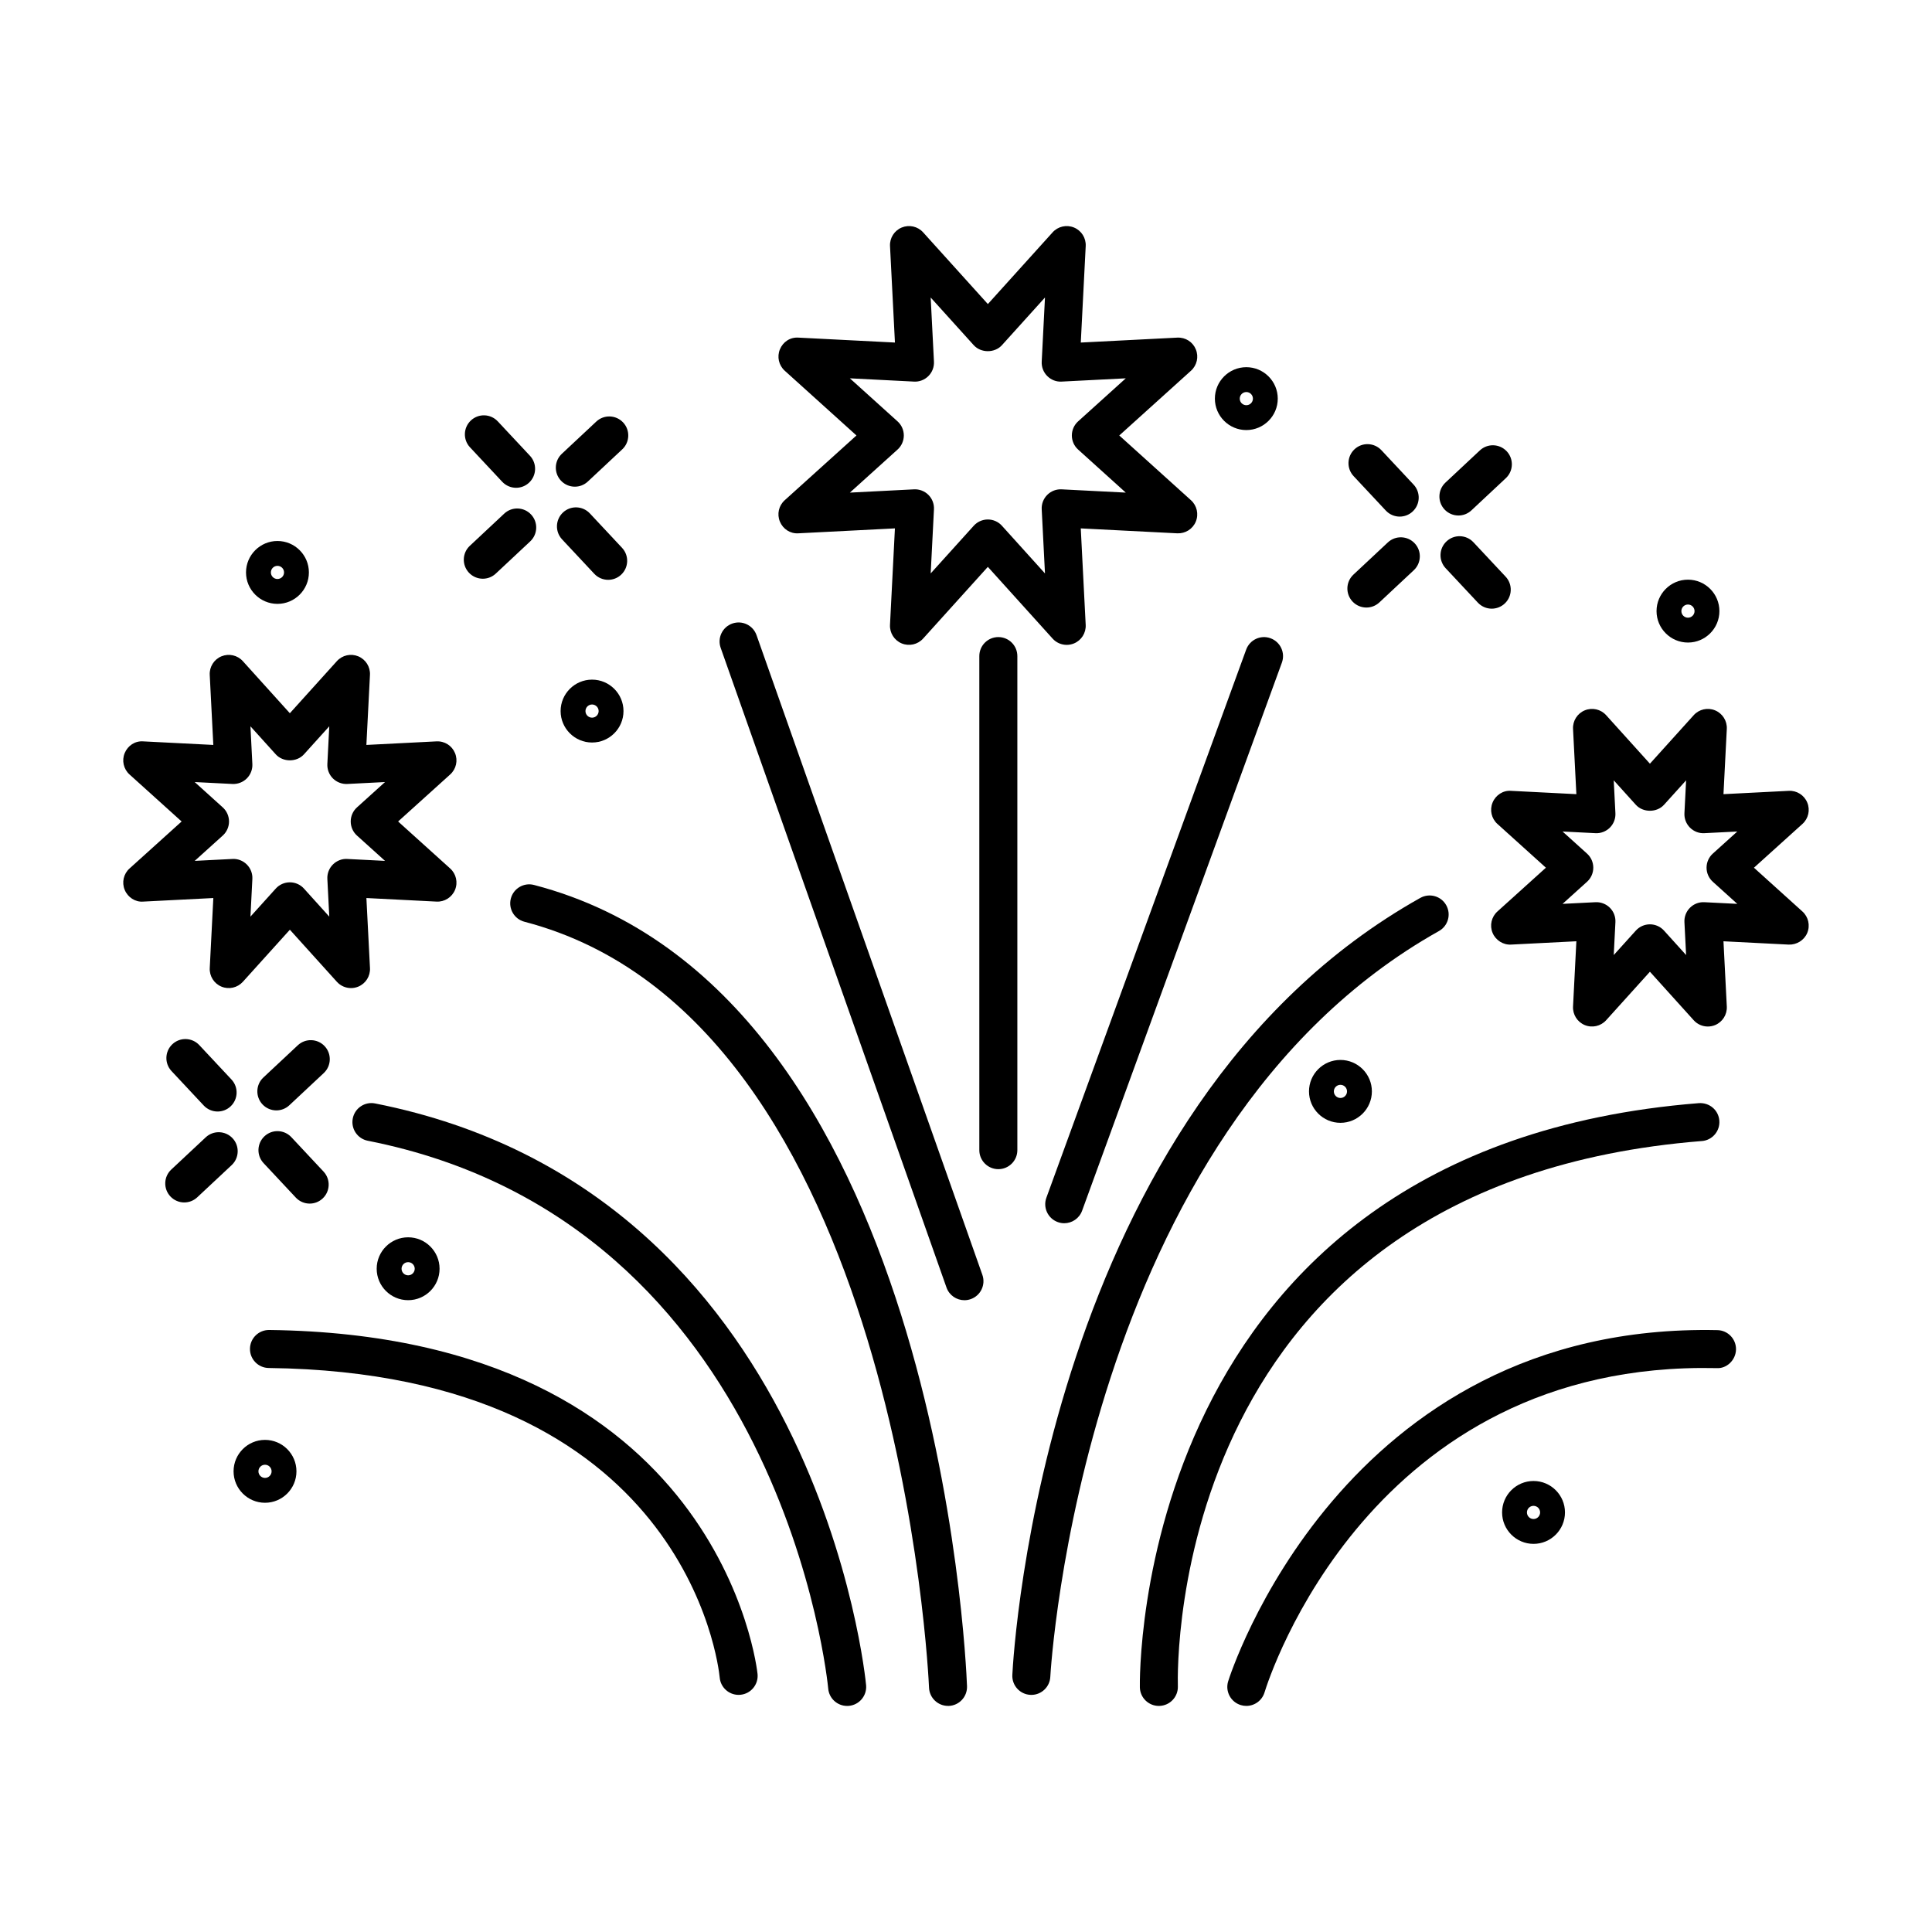
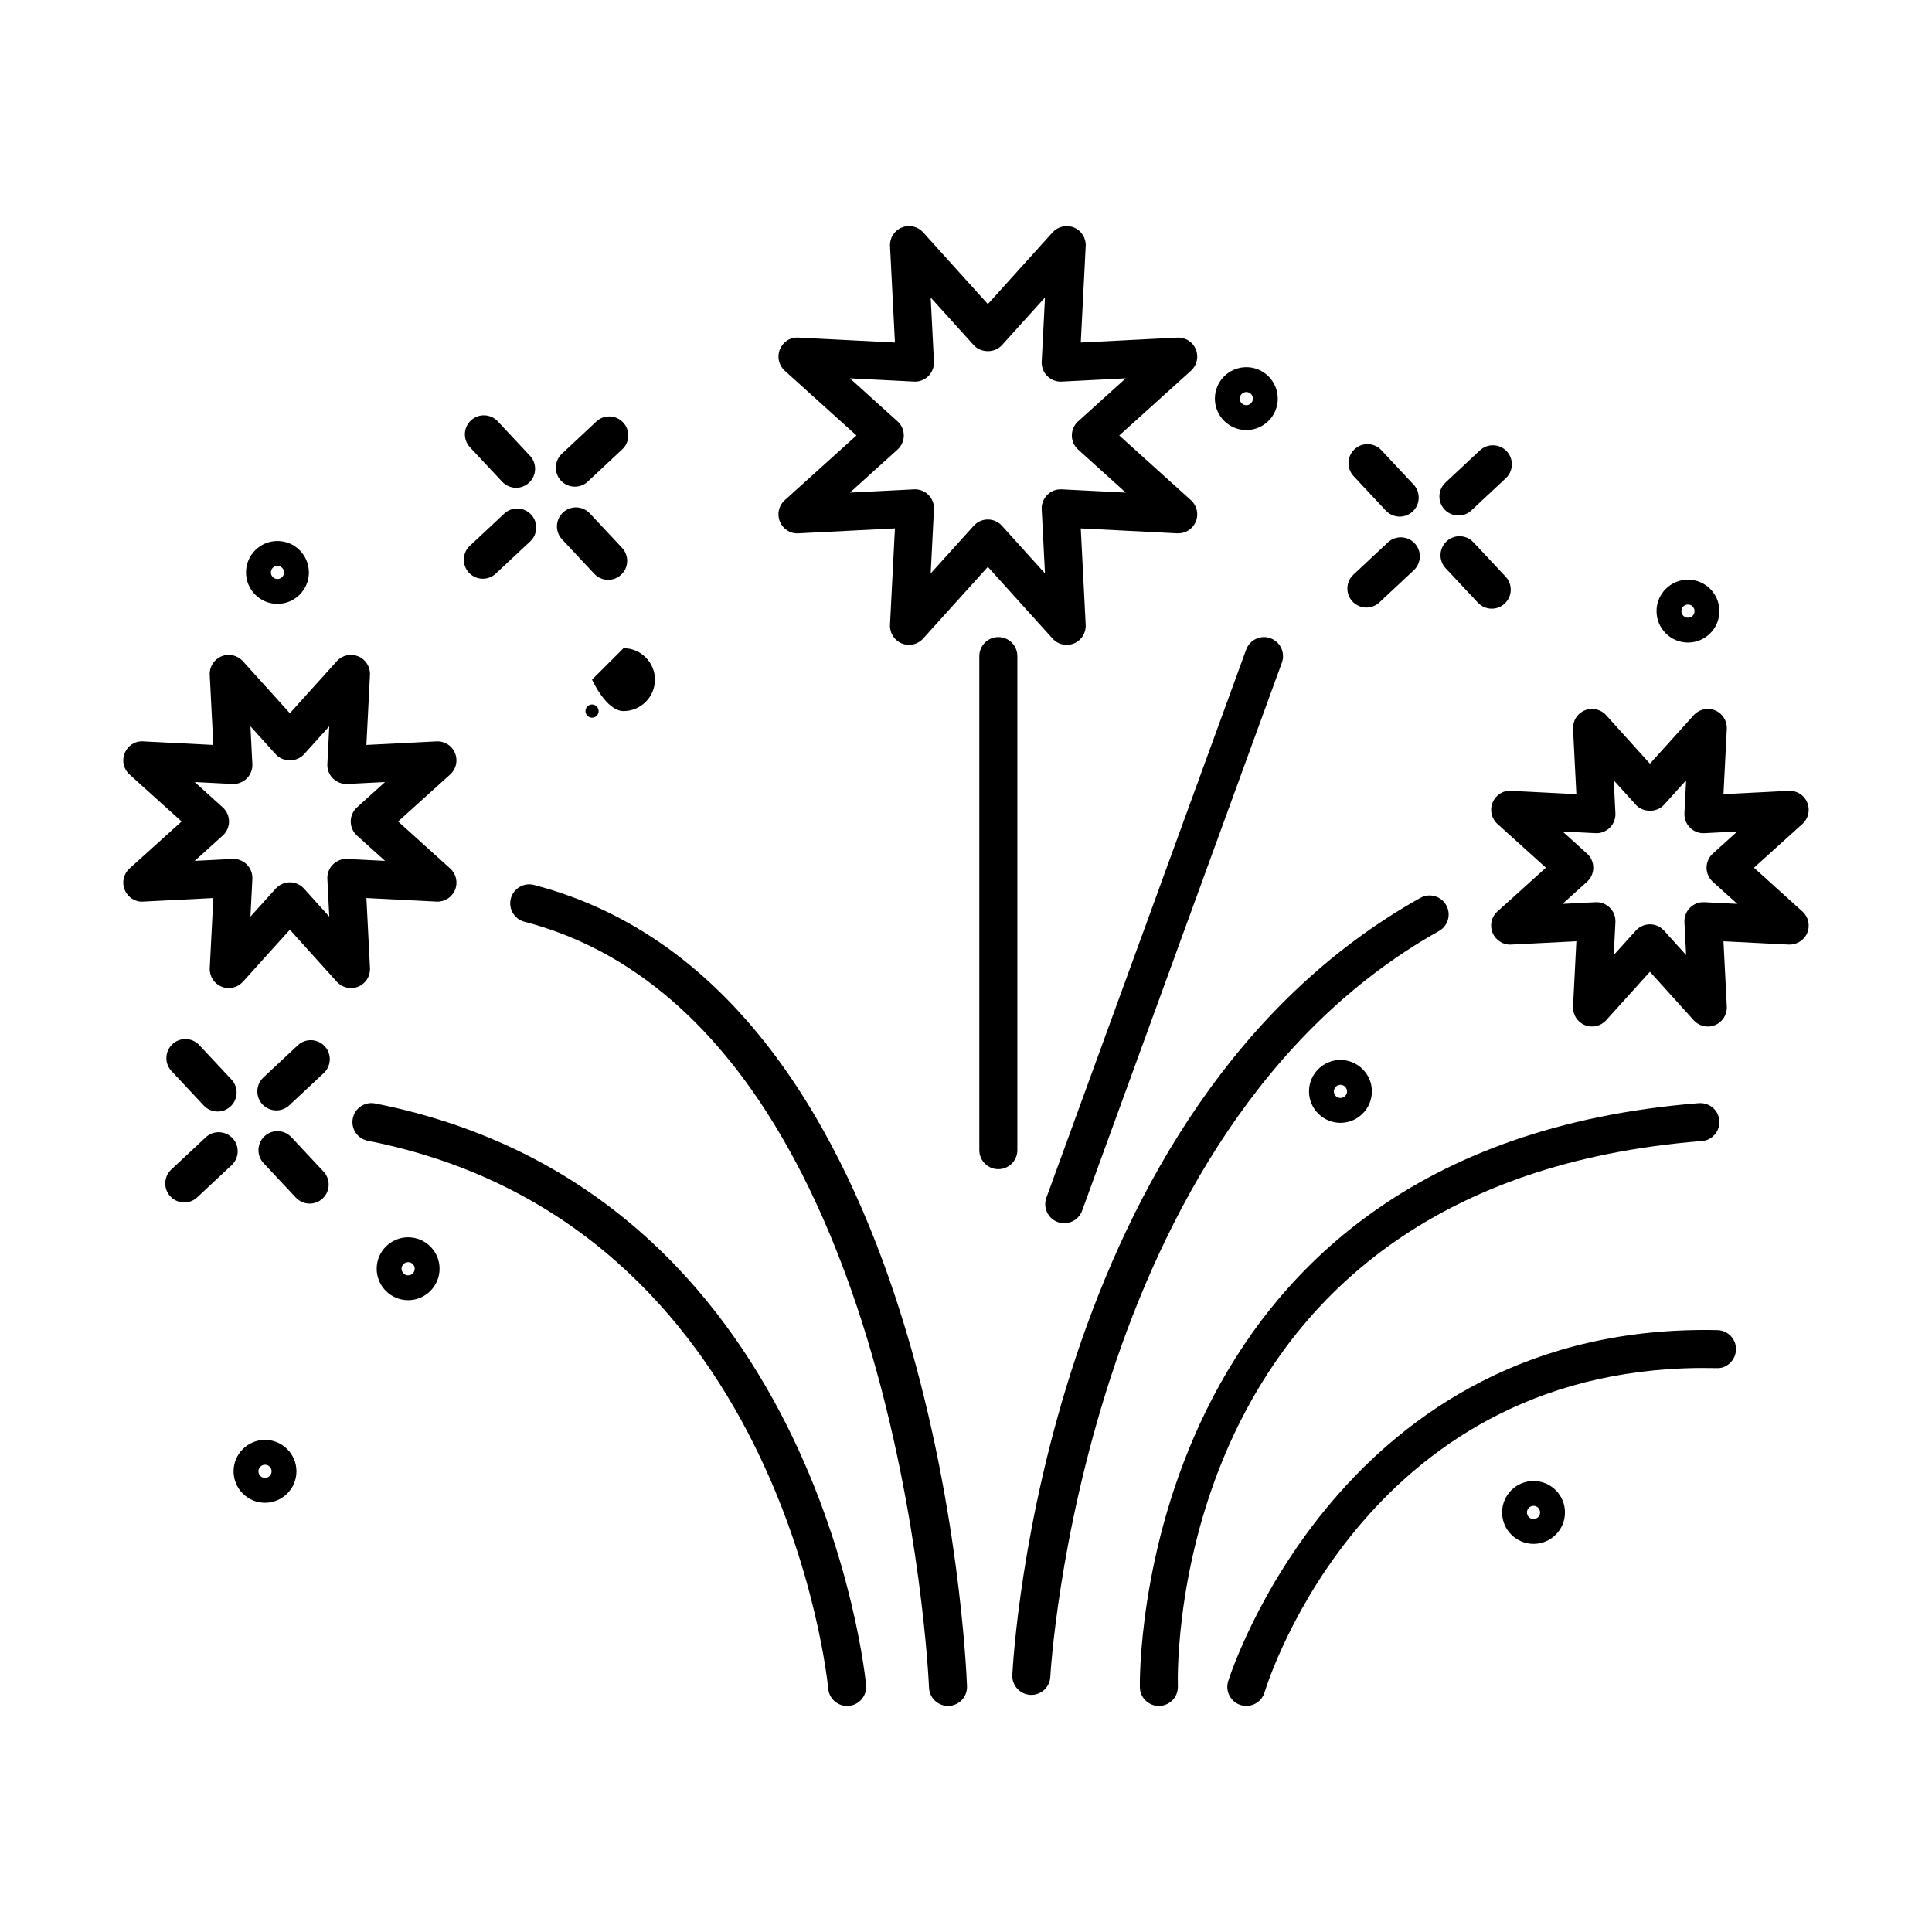
<svg xmlns="http://www.w3.org/2000/svg" fill="#000000" width="800px" height="800px" version="1.1" viewBox="144 144 512 512">
  <g>
    <path d="m604.06 501.65c0.062-2.781-2.141-5.09-4.922-5.152-99.734-2.137-129.38 92.133-129.67 93.086-0.809 2.66 0.691 5.473 3.352 6.281 0.488 0.148 0.984 0.219 1.469 0.219 2.156 0 4.156-1.398 4.82-3.566 1.102-3.598 27.941-87.992 119.8-85.953 2.676 0.195 5.086-2.137 5.148-4.914z" />
    <path d="m595.02 446.39c2.773-0.223 4.84-2.648 4.621-5.426-0.223-2.773-2.602-4.805-5.426-4.621-150.51 11.984-148.18 153.43-148.14 154.85 0.078 2.734 2.316 4.894 5.031 4.894 0.051 0 0.098 0 0.148-0.004 2.781-0.078 4.973-2.398 4.891-5.18-0.152-5.434-2.211-133.29 138.88-144.52z" />
    <path d="m520.4 381.95c-99.461 55.746-107.82 199.81-108.12 205.92-0.141 2.781 1.996 5.144 4.777 5.285 0.086 0.004 0.172 0.008 0.258 0.008 2.664 0 4.891-2.094 5.027-4.785 0.074-1.438 8.344-144.58 102.99-197.64 2.43-1.359 3.293-4.43 1.93-6.856-1.359-2.426-4.43-3.289-6.859-1.93z" />
    <path d="m395.23 596.09c0.062 0 0.129-0.004 0.191-0.004 2.781-0.102 4.949-2.441 4.848-5.223-0.285-7.523-8.164-184.56-114.75-212.34-2.688-0.707-5.445 0.914-6.144 3.606-0.699 2.691 0.914 5.445 3.606 6.144 99.352 25.887 107.15 201.2 107.22 202.96 0.105 2.715 2.34 4.848 5.035 4.848z" />
    <path d="m368.5 596.09c0.145 0 0.289-0.004 0.438-0.016 2.769-0.242 4.824-2.676 4.59-5.449-0.113-1.305-12.562-130.98-130.12-154.2-2.727-0.547-5.383 1.238-5.918 3.965-0.539 2.731 1.238 5.379 3.965 5.918 110.04 21.727 121.92 143.94 122.03 145.18 0.223 2.621 2.426 4.602 5.012 4.602z" />
-     <path d="m334.73 588.58c0.238 2.613 2.434 4.578 5.012 4.578 0.152 0 0.309-0.008 0.465-0.023 2.769-0.254 4.812-2.703 4.555-5.477-0.078-0.895-9.594-89.73-129.42-91.199h-0.062c-2.754 0-5 2.215-5.035 4.977-0.035 2.781 2.195 5.066 4.977 5.098 110.36 1.352 119.17 78.594 119.51 82.047z" />
    <path d="m221.21 445.36c-1.91-2.035-5.094-2.137-7.121-0.238-2.031 1.902-2.137 5.09-0.238 7.121l8.535 9.125c0.992 1.059 2.336 1.598 3.68 1.598 1.234 0 2.469-0.449 3.441-1.359 2.031-1.902 2.137-5.09 0.238-7.121z" />
    <path d="m189.69 420.72c-2.031 1.902-2.137 5.09-0.238 7.121l8.535 9.125c0.992 1.059 2.336 1.598 3.68 1.598 1.234 0 2.469-0.449 3.441-1.359 2.031-1.902 2.137-5.09 0.238-7.121l-8.535-9.125c-1.906-2.035-5.094-2.137-7.121-0.238z" />
    <path d="m192.83 462.66c1.234 0 2.469-0.449 3.441-1.359l9.125-8.535c2.031-1.902 2.137-5.09 0.238-7.121-1.91-2.035-5.094-2.137-7.121-0.238l-9.125 8.535c-2.031 1.902-2.137 5.09-0.238 7.121 0.996 1.062 2.336 1.598 3.68 1.598z" />
    <path d="m230.04 421.25c-1.906-2.035-5.094-2.137-7.121-0.238l-9.125 8.535c-2.031 1.902-2.137 5.09-0.238 7.121 0.992 1.059 2.336 1.598 3.68 1.598 1.234 0 2.469-0.449 3.441-1.359l9.125-8.535c2.031-1.902 2.137-5.09 0.238-7.121z" />
    <path d="m308.85 289.18-8.535-9.125c-1.906-2.035-5.094-2.137-7.121-0.238-2.031 1.902-2.137 5.09-0.238 7.121l8.535 9.125c0.992 1.059 2.336 1.598 3.68 1.598 1.234 0 2.469-0.449 3.441-1.359 2.031-1.902 2.137-5.09 0.238-7.121z" />
    <path d="m277.09 271.67c0.992 1.059 2.336 1.598 3.68 1.598 1.234 0 2.469-0.449 3.441-1.359 2.031-1.902 2.137-5.09 0.238-7.121l-8.535-9.125c-1.906-2.035-5.094-2.137-7.121-0.238-2.031 1.902-2.137 5.09-0.238 7.121z" />
    <path d="m268.27 295.77c0.992 1.059 2.332 1.598 3.676 1.598 1.234 0 2.469-0.449 3.441-1.359l9.121-8.535c2.031-1.902 2.137-5.09 0.234-7.121-1.902-2.035-5.094-2.141-7.121-0.234l-9.121 8.535c-2.023 1.898-2.129 5.086-0.23 7.117z" />
    <path d="m309.14 255.96c-1.906-2.035-5.094-2.137-7.121-0.238l-9.125 8.535c-2.031 1.902-2.137 5.09-0.238 7.121 0.992 1.059 2.336 1.598 3.68 1.598 1.234 0 2.469-0.449 3.441-1.359l9.125-8.535c2.031-1.898 2.137-5.09 0.238-7.121z" />
    <path d="m542.77 303.94c2.031-1.898 2.137-5.09 0.234-7.121l-8.535-9.121c-1.906-2.035-5.094-2.141-7.121-0.234-2.031 1.898-2.137 5.09-0.234 7.121l8.535 9.121c0.992 1.059 2.332 1.598 3.676 1.598 1.238-0.004 2.473-0.453 3.445-1.363z" />
    <path d="m510.08 263.3c-1.91-2.035-5.094-2.137-7.121-0.238-2.031 1.902-2.137 5.09-0.238 7.121l8.535 9.125c0.992 1.059 2.336 1.598 3.68 1.598 1.234 0 2.469-0.449 3.441-1.359 2.031-1.902 2.137-5.09 0.238-7.121z" />
    <path d="m511.79 287.75-9.125 8.535c-2.031 1.902-2.137 5.09-0.238 7.121 0.992 1.059 2.336 1.598 3.68 1.598 1.234 0 2.469-0.449 3.441-1.359l9.125-8.535c2.031-1.902 2.137-5.09 0.238-7.121-1.906-2.035-5.09-2.141-7.121-0.238z" />
    <path d="m536.18 263.36-9.125 8.535c-2.031 1.902-2.137 5.09-0.238 7.121 0.992 1.059 2.336 1.598 3.68 1.598 1.234 0 2.469-0.449 3.441-1.359l9.125-8.535c2.031-1.902 2.137-5.09 0.238-7.121-1.906-2.035-5.094-2.137-7.121-0.238z" />
    <path d="m424.31 467.86c0.566 0.211 1.152 0.309 1.723 0.309 2.055 0 3.988-1.27 4.734-3.316l52.945-145.25c0.953-2.613-0.395-5.504-3.008-6.457-2.602-0.965-5.504 0.391-6.457 3.008l-52.945 145.25c-0.953 2.613 0.395 5.504 3.008 6.457z" />
    <path d="m408.57 453.84c2.781 0 5.039-2.254 5.039-5.039v-130.93c0-2.781-2.254-5.039-5.039-5.039-2.781 0-5.039 2.254-5.039 5.039v130.93c0 2.781 2.258 5.039 5.039 5.039z" />
-     <path d="m404.34 481.85-59.852-169.53c-0.926-2.621-3.789-4-6.43-3.074-2.621 0.926-4 3.805-3.074 6.43l59.848 169.53c0.73 2.07 2.676 3.363 4.75 3.363 0.555 0 1.121-0.094 1.676-0.289 2.633-0.93 4.008-3.805 3.082-6.43z" />
-     <path d="m300.9 324.11c-4.594 0-8.332 3.738-8.332 8.332s3.738 8.332 8.332 8.332 8.332-3.738 8.332-8.332-3.738-8.332-8.332-8.332zm0 10.078c-0.961 0-1.746-0.781-1.746-1.746 0-0.961 0.781-1.746 1.746-1.746 0.961 0 1.746 0.781 1.746 1.746-0.004 0.961-0.785 1.746-1.746 1.746z" />
+     <path d="m300.9 324.11s3.738 8.332 8.332 8.332 8.332-3.738 8.332-8.332-3.738-8.332-8.332-8.332zm0 10.078c-0.961 0-1.746-0.781-1.746-1.746 0-0.961 0.781-1.746 1.746-1.746 0.961 0 1.746 0.781 1.746 1.746-0.004 0.961-0.785 1.746-1.746 1.746z" />
    <path d="m225.86 295.7c0-4.594-3.738-8.332-8.332-8.332s-8.332 3.738-8.332 8.332 3.738 8.332 8.332 8.332c4.598 0 8.332-3.738 8.332-8.332zm-10.074 0c0-0.961 0.781-1.746 1.746-1.746 0.961 0 1.746 0.781 1.746 1.746-0.004 0.961-0.785 1.742-1.75 1.742-0.961 0-1.742-0.781-1.742-1.742z" />
    <path d="m214.23 542.25c4.594 0 8.332-3.738 8.332-8.332s-3.738-8.332-8.332-8.332-8.332 3.738-8.332 8.332 3.738 8.332 8.332 8.332zm0-10.078c0.961 0 1.746 0.781 1.746 1.746 0 0.961-0.781 1.746-1.746 1.746-0.961-0.004-1.742-0.785-1.742-1.746 0-0.961 0.781-1.746 1.742-1.746z" />
    <path d="m260.49 480.23c0-4.594-3.738-8.332-8.332-8.332s-8.332 3.738-8.332 8.332 3.738 8.332 8.332 8.332c4.598 0 8.332-3.738 8.332-8.332zm-10.074 0c0-0.961 0.781-1.746 1.746-1.746 0.961 0 1.746 0.781 1.746 1.746 0 0.961-0.781 1.746-1.746 1.746-0.965-0.004-1.746-0.785-1.746-1.746z" />
    <path d="m499.23 441.56c4.594 0 8.332-3.738 8.332-8.332s-3.738-8.332-8.332-8.332-8.332 3.738-8.332 8.332 3.738 8.332 8.332 8.332zm0-10.074c0.961 0 1.746 0.781 1.746 1.746 0 0.961-0.781 1.746-1.746 1.746-0.961 0-1.746-0.781-1.746-1.746 0.004-0.965 0.785-1.746 1.746-1.746z" />
    <path d="m542.07 544.81c0 4.594 3.738 8.332 8.332 8.332s8.332-3.738 8.332-8.332-3.738-8.332-8.332-8.332c-4.598 0-8.332 3.734-8.332 8.332zm10.074 0c0 0.961-0.781 1.746-1.746 1.746-0.961 0-1.746-0.781-1.746-1.746 0-0.961 0.781-1.746 1.746-1.746s1.746 0.781 1.746 1.746z" />
    <path d="m599.66 305.95c0-4.594-3.738-8.332-8.332-8.332s-8.328 3.738-8.328 8.332 3.738 8.332 8.328 8.332c4.594 0 8.332-3.738 8.332-8.332zm-10.078 0c0-0.961 0.781-1.746 1.746-1.746 0.961 0 1.746 0.781 1.746 1.746 0 0.961-0.785 1.746-1.746 1.746-0.961-0.004-1.746-0.785-1.746-1.746z" />
    <path d="m482.62 249.64c0-4.594-3.738-8.332-8.332-8.332s-8.332 3.738-8.332 8.332 3.738 8.332 8.332 8.332c4.598 0 8.332-3.734 8.332-8.332zm-10.074 0c0-0.961 0.781-1.746 1.746-1.746 0.961 0 1.746 0.781 1.746 1.746 0 0.961-0.781 1.746-1.746 1.746-0.965 0-1.746-0.781-1.746-1.746z" />
    <path d="m350.68 282.23c0.816 1.969 2.75 3.25 4.914 3.102l25.57-1.305-1.305 25.57c-0.109 2.129 1.133 4.098 3.102 4.914 1.977 0.812 4.242 0.301 5.668-1.277l17.16-19.008 17.16 19.008c0.973 1.082 2.344 1.664 3.742 1.664 0.648 0 1.301-0.125 1.926-0.383 1.969-0.812 3.211-2.781 3.102-4.91l-1.305-25.574 25.57 1.305c2.148 0.094 4.098-1.133 4.914-3.102 0.816-1.969 0.305-4.238-1.277-5.668l-19.004-17.16 19.008-17.16c1.582-1.43 2.094-3.699 1.277-5.668-0.812-1.969-2.715-3.199-4.914-3.102l-25.57 1.305 1.305-25.574c0.109-2.129-1.133-4.098-3.102-4.91-1.977-0.812-4.242-0.301-5.668 1.277l-17.16 19.008-17.16-19.008c-1.422-1.582-3.688-2.09-5.668-1.277-1.969 0.816-3.211 2.781-3.102 4.914l1.305 25.57-25.57-1.305c-2.215-0.148-4.098 1.133-4.914 3.102s-0.305 4.238 1.277 5.668l19.008 17.16-19.008 17.16c-1.59 1.426-2.102 3.691-1.281 5.664zm31.176-19.09c1.059-0.953 1.664-2.312 1.664-3.738 0-1.426-0.602-2.785-1.664-3.738l-12.633-11.406 16.996 0.867c1.406 0.09 2.812-0.461 3.82-1.469 1.008-1.008 1.543-2.394 1.469-3.82l-0.867-16.992 11.406 12.629c1.91 2.121 5.57 2.121 7.477 0l11.406-12.633-0.867 17c-0.074 1.422 0.461 2.809 1.469 3.816 1.008 1.008 2.391 1.559 3.82 1.469l16.992-0.867-12.633 11.406c-1.059 0.953-1.66 2.316-1.66 3.738 0 1.426 0.602 2.785 1.664 3.738l12.629 11.406-16.992-0.867c-1.43-0.078-2.812 0.461-3.82 1.469-1.008 1.008-1.543 2.394-1.469 3.816l0.867 17-11.406-12.633c-0.953-1.059-2.312-1.664-3.738-1.664-1.426 0-2.785 0.605-3.738 1.664l-11.406 12.629 0.867-16.992c0.074-1.426-0.461-2.812-1.469-3.82-1.008-1.008-2.414-1.543-3.82-1.469l-16.992 0.867z" />
    <path d="m539.55 356.68c-0.816 1.969-0.305 4.242 1.277 5.668l12.852 11.602-12.852 11.605c-1.586 1.43-2.098 3.699-1.277 5.668 0.816 1.973 2.848 3.234 4.91 3.102l17.293-0.879-0.883 17.293c-0.109 2.129 1.133 4.098 3.102 4.914s4.242 0.305 5.668-1.277l11.605-12.855 11.605 12.855c0.973 1.082 2.344 1.664 3.742 1.664 0.648 0 1.301-0.125 1.926-0.383 1.969-0.816 3.211-2.781 3.102-4.914l-0.883-17.293 17.293 0.879c2.078 0.078 4.094-1.133 4.91-3.102 0.816-1.969 0.305-4.238-1.277-5.668l-12.852-11.605 12.852-11.602c1.586-1.426 2.098-3.699 1.277-5.668-0.812-1.969-2.777-3.219-4.91-3.102l-17.293 0.879 0.883-17.293c0.109-2.129-1.133-4.098-3.102-4.914-1.977-0.82-4.242-0.305-5.668 1.277l-11.605 12.855-11.605-12.855c-1.426-1.586-3.691-2.094-5.668-1.277-1.969 0.816-3.211 2.781-3.102 4.914l0.883 17.293-17.293-0.879c-2.117-0.18-4.098 1.125-4.91 3.098zm25.023 13.527-6.477-5.848 8.719 0.441c1.398 0.082 2.809-0.461 3.816-1.469 1.008-1.008 1.543-2.394 1.469-3.82l-0.445-8.715 5.852 6.477c1.91 2.117 5.57 2.117 7.477 0l5.852-6.477-0.445 8.715c-0.074 1.426 0.461 2.812 1.469 3.82 1.008 1.008 2.391 1.551 3.816 1.469l8.719-0.441-6.477 5.848c-1.059 0.953-1.664 2.312-1.664 3.738 0 1.426 0.602 2.785 1.664 3.738l6.481 5.852-8.723-0.441c-1.426-0.078-2.809 0.461-3.816 1.469-1.008 1.008-1.543 2.394-1.469 3.82l0.445 8.715-5.852-6.477c-0.953-1.059-2.312-1.664-3.738-1.664s-2.785 0.605-3.738 1.664l-5.852 6.477 0.445-8.715c0.074-1.426-0.461-2.812-1.469-3.82-1.008-1.008-2.422-1.543-3.816-1.469l-8.723 0.441 6.481-5.852c1.059-0.953 1.664-2.316 1.664-3.738 0-1.426-0.605-2.781-1.664-3.738z" />
    <path d="m177.05 379.83c0.816 1.969 2.793 3.277 4.91 3.102l18.574-0.945-0.949 18.566c-0.109 2.129 1.133 4.098 3.102 4.914 1.977 0.816 4.238 0.301 5.668-1.277l12.461-13.805 12.461 13.805c0.977 1.078 2.344 1.66 3.742 1.66 0.648 0 1.301-0.125 1.926-0.383 1.969-0.816 3.211-2.781 3.102-4.914l-0.949-18.566 18.574 0.945c2.109 0.121 4.094-1.133 4.91-3.102 0.816-1.969 0.305-4.238-1.277-5.668l-13.805-12.461 13.801-12.461c1.586-1.43 2.098-3.699 1.277-5.668-0.816-1.969-2.746-3.211-4.91-3.102l-18.574 0.945 0.949-18.57c0.109-2.129-1.133-4.098-3.102-4.914-1.969-0.812-4.242-0.309-5.668 1.277l-12.461 13.805-12.461-13.805c-1.43-1.582-3.688-2.09-5.668-1.277-1.969 0.816-3.211 2.781-3.102 4.914l0.949 18.57-18.574-0.945c-2.168-0.164-4.098 1.133-4.91 3.102-0.816 1.969-0.305 4.242 1.277 5.668l13.805 12.461-13.805 12.461c-1.582 1.426-2.094 3.695-1.273 5.668zm25.973-21.871-7.426-6.707 9.996 0.508c1.398 0.07 2.809-0.461 3.816-1.469 1.008-1.008 1.543-2.394 1.469-3.82l-0.508-9.992 6.707 7.426c1.91 2.121 5.57 2.121 7.477 0l6.707-7.426-0.508 9.992c-0.074 1.426 0.461 2.812 1.469 3.82 1.008 1.008 2.43 1.539 3.816 1.469l9.996-0.508-7.426 6.707c-1.059 0.953-1.664 2.312-1.664 3.738 0 1.426 0.602 2.785 1.66 3.738l7.434 6.707-10-0.508c-1.391-0.098-2.809 0.461-3.816 1.469-1.008 1.008-1.543 2.394-1.469 3.82l0.508 9.992-6.707-7.43c-0.953-1.059-2.316-1.66-3.738-1.66-1.426 0-2.785 0.602-3.738 1.66l-6.707 7.43 0.508-9.992c0.074-1.426-0.461-2.812-1.469-3.82-1.008-1.008-2.422-1.566-3.816-1.469l-9.996 0.508 7.43-6.707c1.059-0.953 1.664-2.316 1.664-3.738-0.004-1.426-0.609-2.785-1.668-3.738z" />
  </g>
</svg>